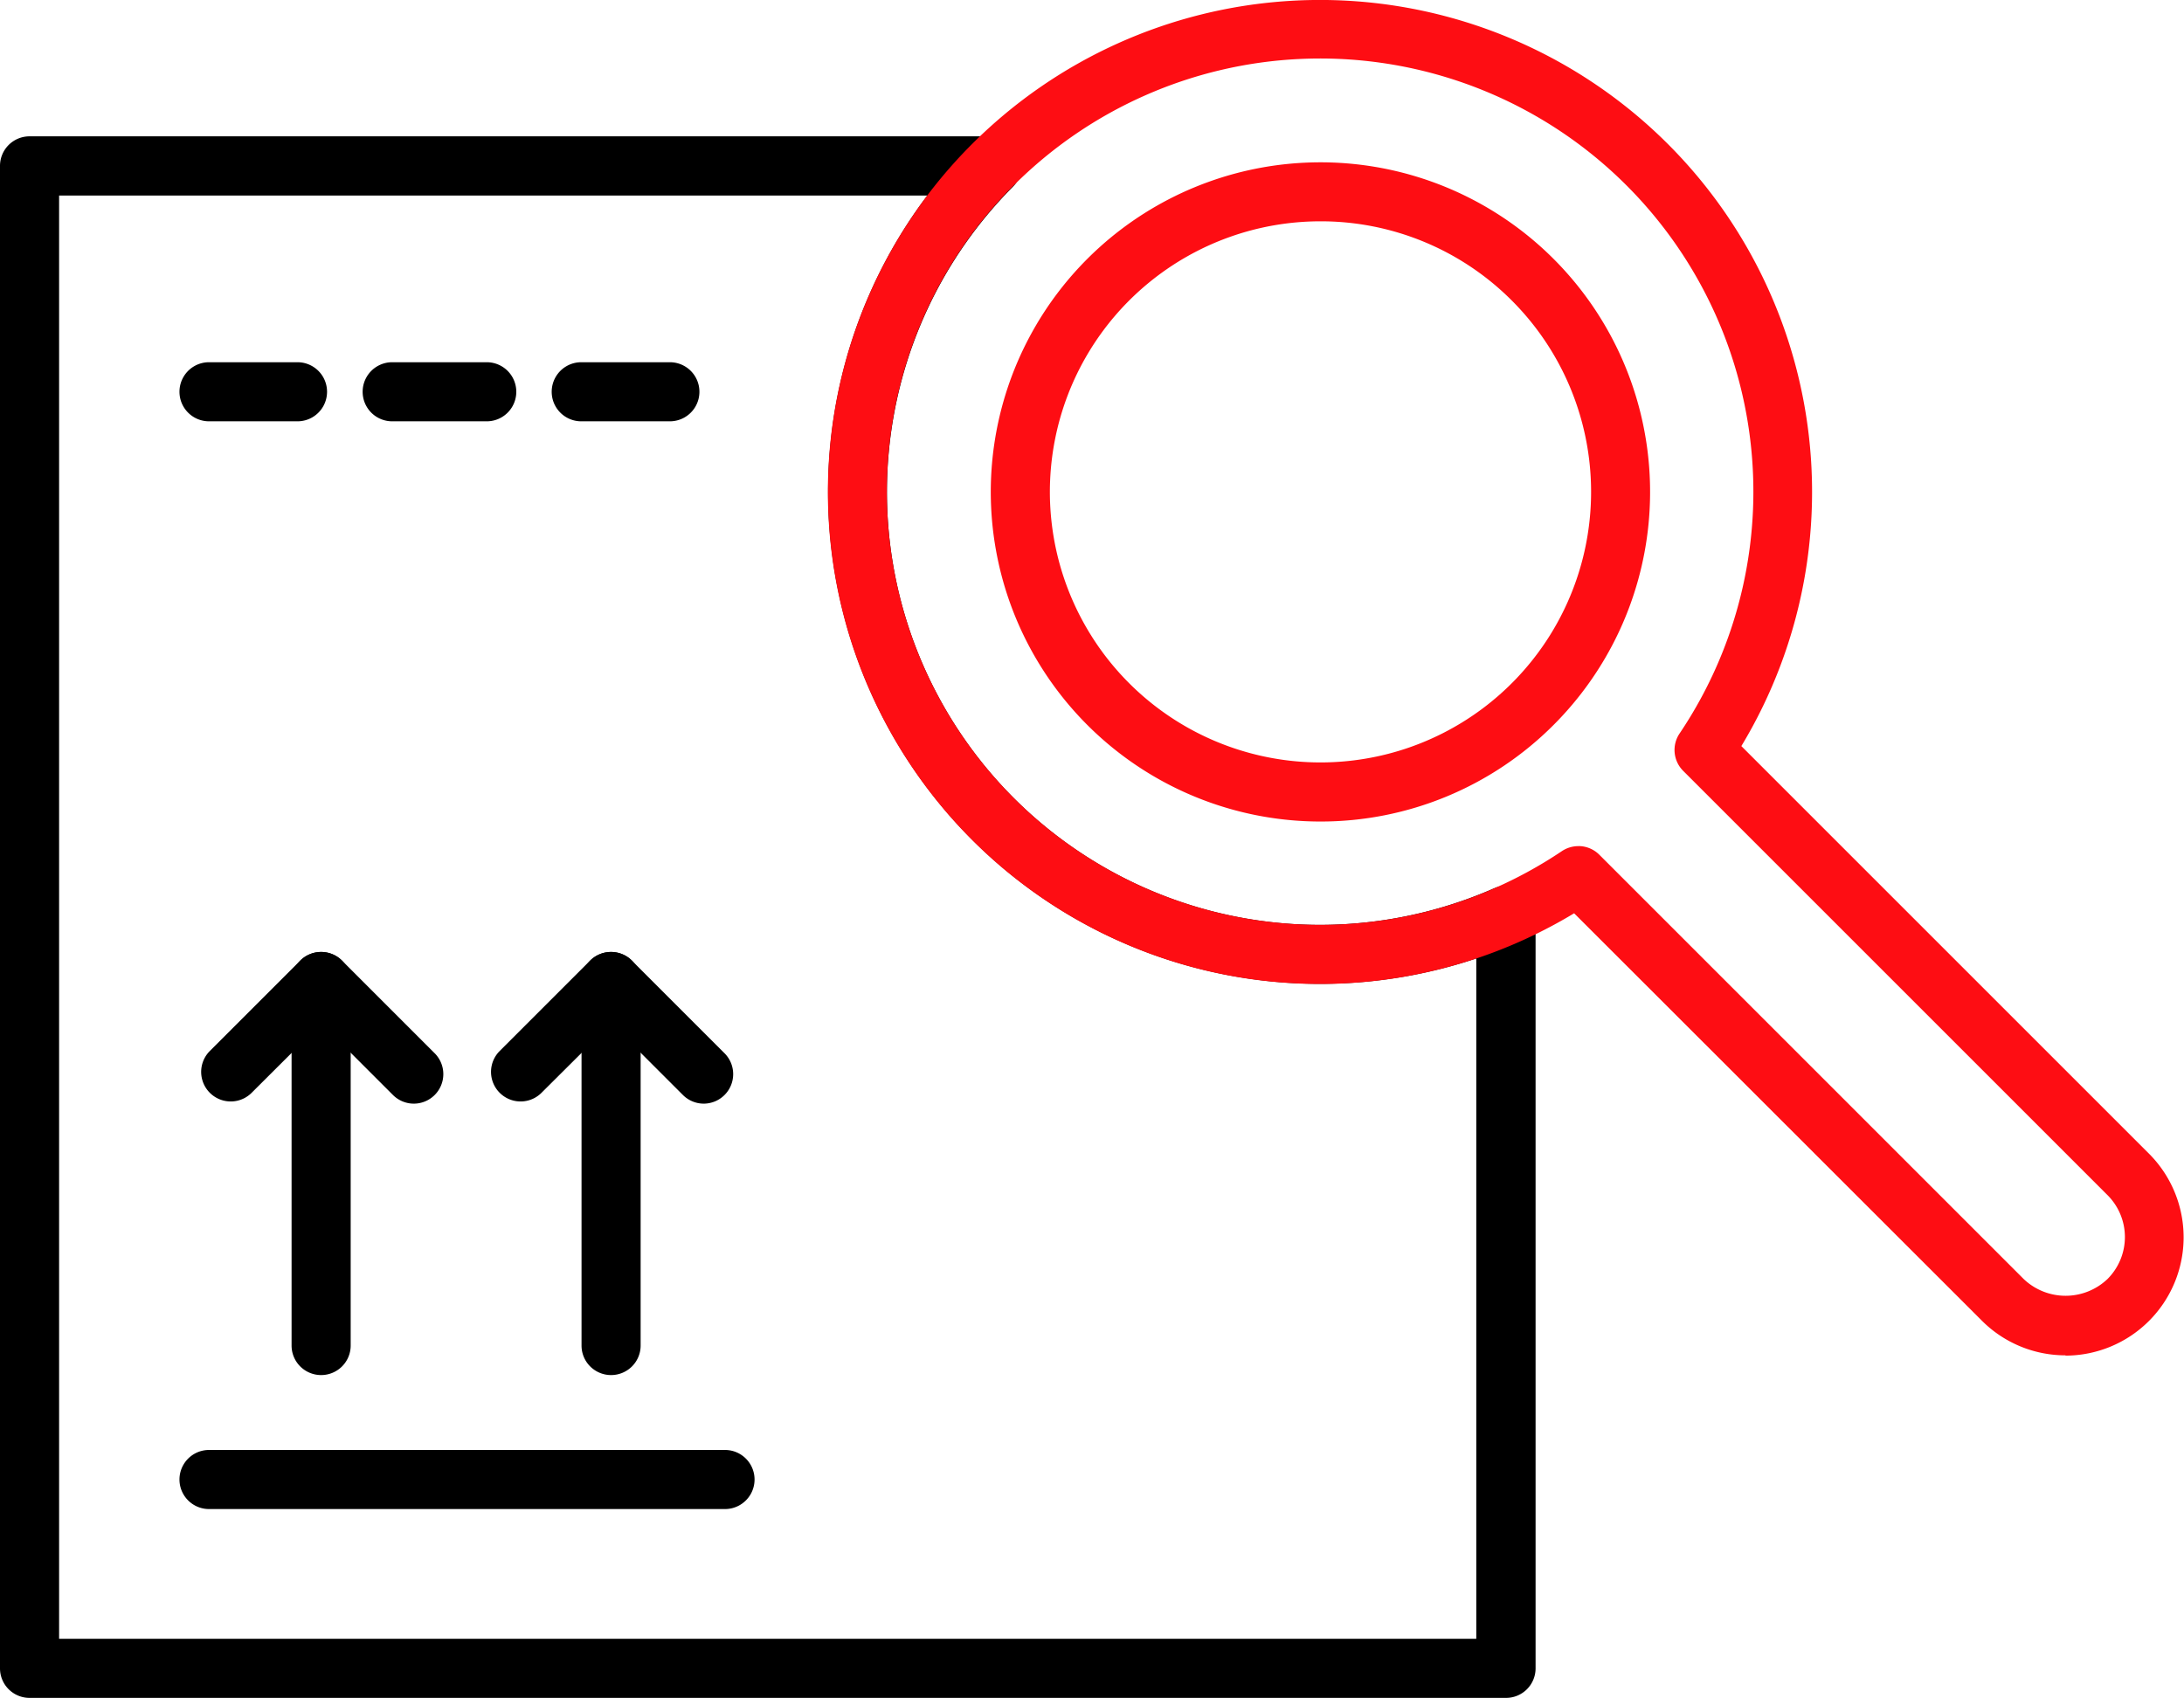
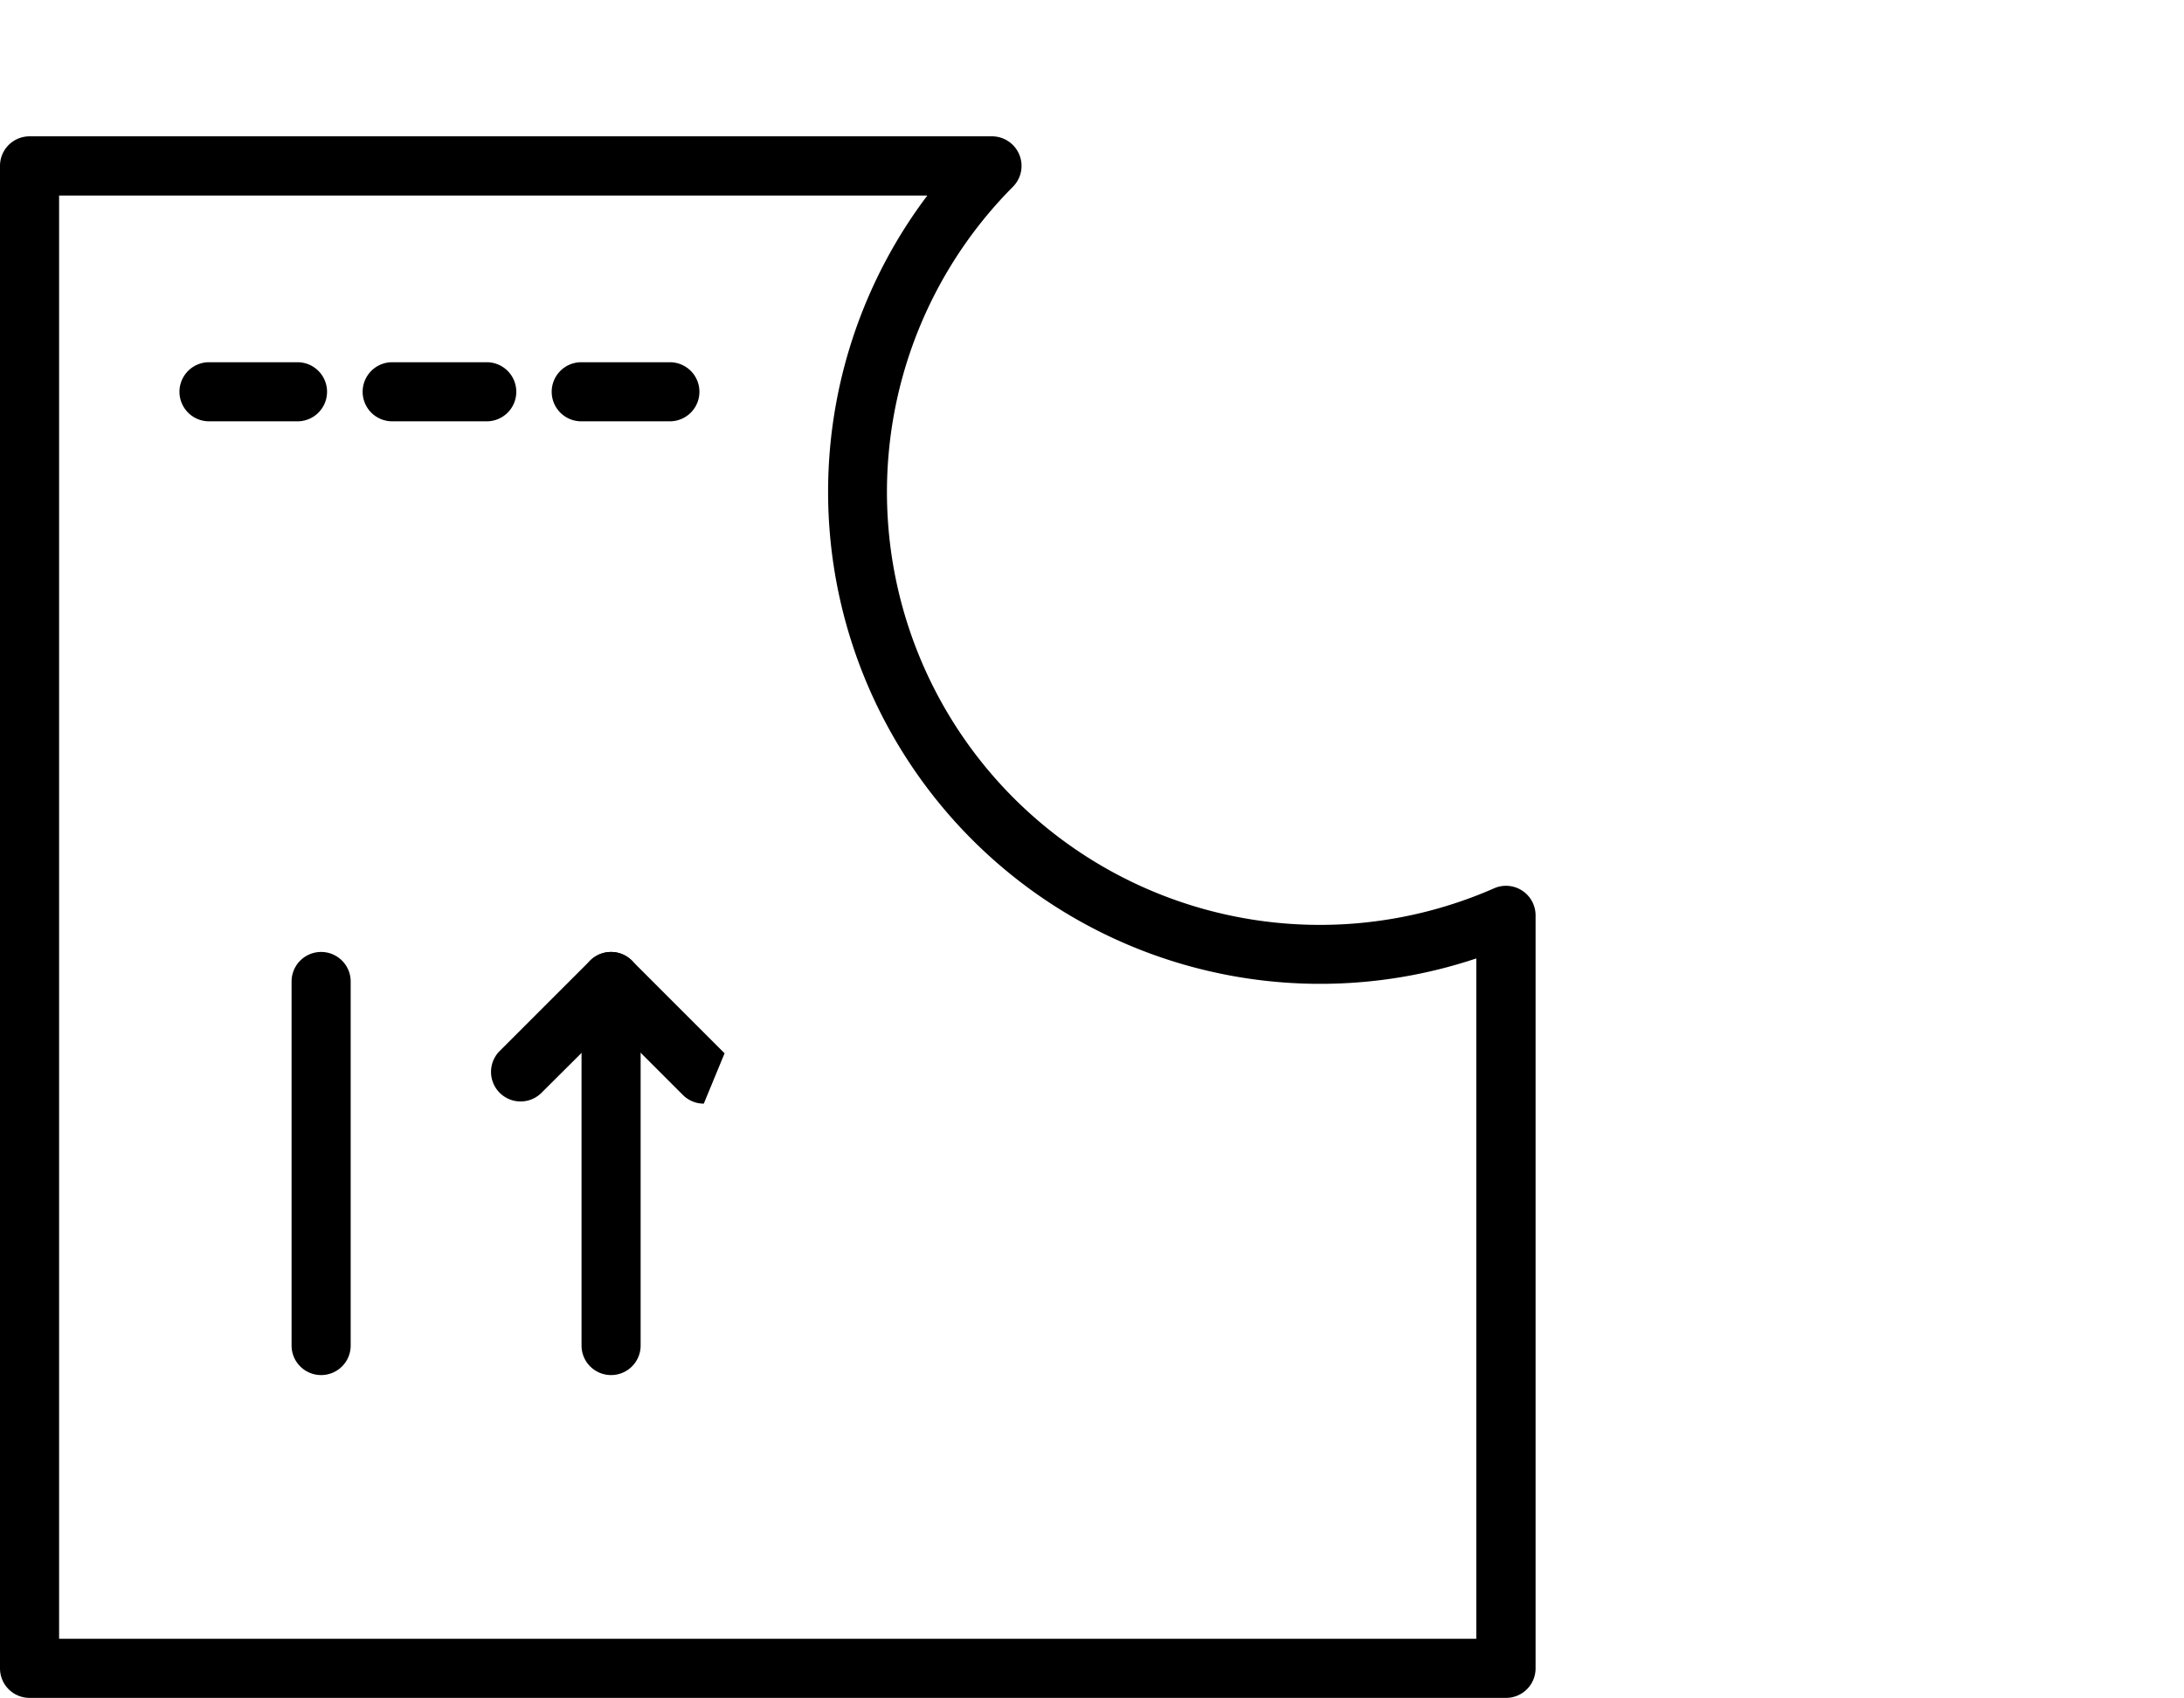
<svg xmlns="http://www.w3.org/2000/svg" width="45.713" height="35.545" viewBox="0 0 45.713 35.545">
  <defs>
    <clipPath id="clip-path">
      <rect id="Rectangle_31" data-name="Rectangle 31" width="45.713" height="35.545" fill="none" />
    </clipPath>
  </defs>
  <g id="Group_54" data-name="Group 54" transform="translate(0 0)">
    <g id="Group_51" data-name="Group 51" transform="translate(0 0)" clip-path="url(#clip-path)">
-       <path id="Path_40" data-name="Path 40" d="M14.944,29.757H4.148a.618.618,0,1,1,0-1.237h10.8a.618.618,0,1,1,0,1.237" transform="translate(0.227 1.834)" />
-       <path id="Path_41" data-name="Path 41" d="M8.408,21.9a.619.619,0,0,1-.437-.181l-1.5-1.5L5,21.686a.619.619,0,0,1-.875-.875L6.03,18.906a.619.619,0,0,1,.875,0l1.94,1.94A.618.618,0,0,1,8.408,21.9" transform="translate(0.254 1.204)" />
      <path id="Path_42" data-name="Path 42" d="M6.352,27.582a.618.618,0,0,1-.618-.618V19.343a.618.618,0,0,1,1.237,0v7.621a.618.618,0,0,1-.618.618" transform="translate(0.369 1.204)" />
-       <path id="Path_43" data-name="Path 43" d="M14.11,21.9a.619.619,0,0,1-.437-.181l-1.5-1.5L10.7,21.686a.619.619,0,0,1-.875-.875l1.905-1.905a.619.619,0,0,1,.875,0l1.94,1.94A.618.618,0,0,1,14.11,21.9" transform="translate(0.621 1.204)" />
+       <path id="Path_43" data-name="Path 43" d="M14.11,21.9a.619.619,0,0,1-.437-.181l-1.5-1.5L10.7,21.686a.619.619,0,0,1-.875-.875l1.905-1.905a.619.619,0,0,1,.875,0l1.94,1.94" transform="translate(0.621 1.204)" />
      <path id="Path_44" data-name="Path 44" d="M12.054,27.582a.618.618,0,0,1-.618-.618V19.343a.618.618,0,0,1,1.237,0v7.621a.618.618,0,0,1-.618.618" transform="translate(0.736 1.204)" />
      <path id="Path_47" data-name="Path 47" d="M31.523,35.372H.618A.618.618,0,0,1,0,34.754V3.3a.618.618,0,0,1,.618-.618H20.764A.619.619,0,0,1,21.2,3.739,9.062,9.062,0,0,0,31.275,18.423a.619.619,0,0,1,.866.567V34.754a.618.618,0,0,1-.618.618M1.237,34.135H30.9V19.892A10.3,10.3,0,0,1,19.41,3.921H1.237Z" transform="translate(0 0.172)" />
      <path id="Path_48" data-name="Path 48" d="M6,8.362H4.148a.618.618,0,0,1,0-1.237H6A.618.618,0,0,1,6,8.362" transform="translate(0.227 0.458)" />
      <path id="Path_49" data-name="Path 49" d="M9.729,8.362H7.75a.618.618,0,0,1,0-1.237H9.729a.618.618,0,1,1,0,1.237" transform="translate(0.459 0.458)" />
      <path id="Path_50" data-name="Path 50" d="M13.324,8.362H11.468a.618.618,0,0,1,0-1.237h1.855a.618.618,0,1,1,0,1.237" transform="translate(0.698 0.458)" />
-       <path id="Path_51" data-name="Path 51" d="M26.381,16.993a6.9,6.9,0,1,1,4.881-2.019,6.883,6.883,0,0,1-4.881,2.019m0-12.565a5.664,5.664,0,1,0,4.007,1.656,5.645,5.645,0,0,0-4.007-1.656" transform="translate(1.253 0.205)" fill="#fe0d13" />
-       <path id="Path_52" data-name="Path 52" d="M42.188,28.374a2.47,2.47,0,0,1-1.753-.725L31.9,19.12a10.3,10.3,0,1,1,3.5-3.5l8.531,8.531a2.477,2.477,0,0,1-1.752,4.229M31.99,17.713a.618.618,0,0,1,.437.181l8.882,8.882a1.272,1.272,0,0,0,1.755,0,1.241,1.241,0,0,0,0-1.756l-8.881-8.881a.618.618,0,0,1-.076-.783,9.068,9.068,0,1,0-2.464,2.463.625.625,0,0,1,.346-.105" transform="translate(1.048 -0.001)" fill="#fe0d13" />
    </g>
  </g>
</svg>